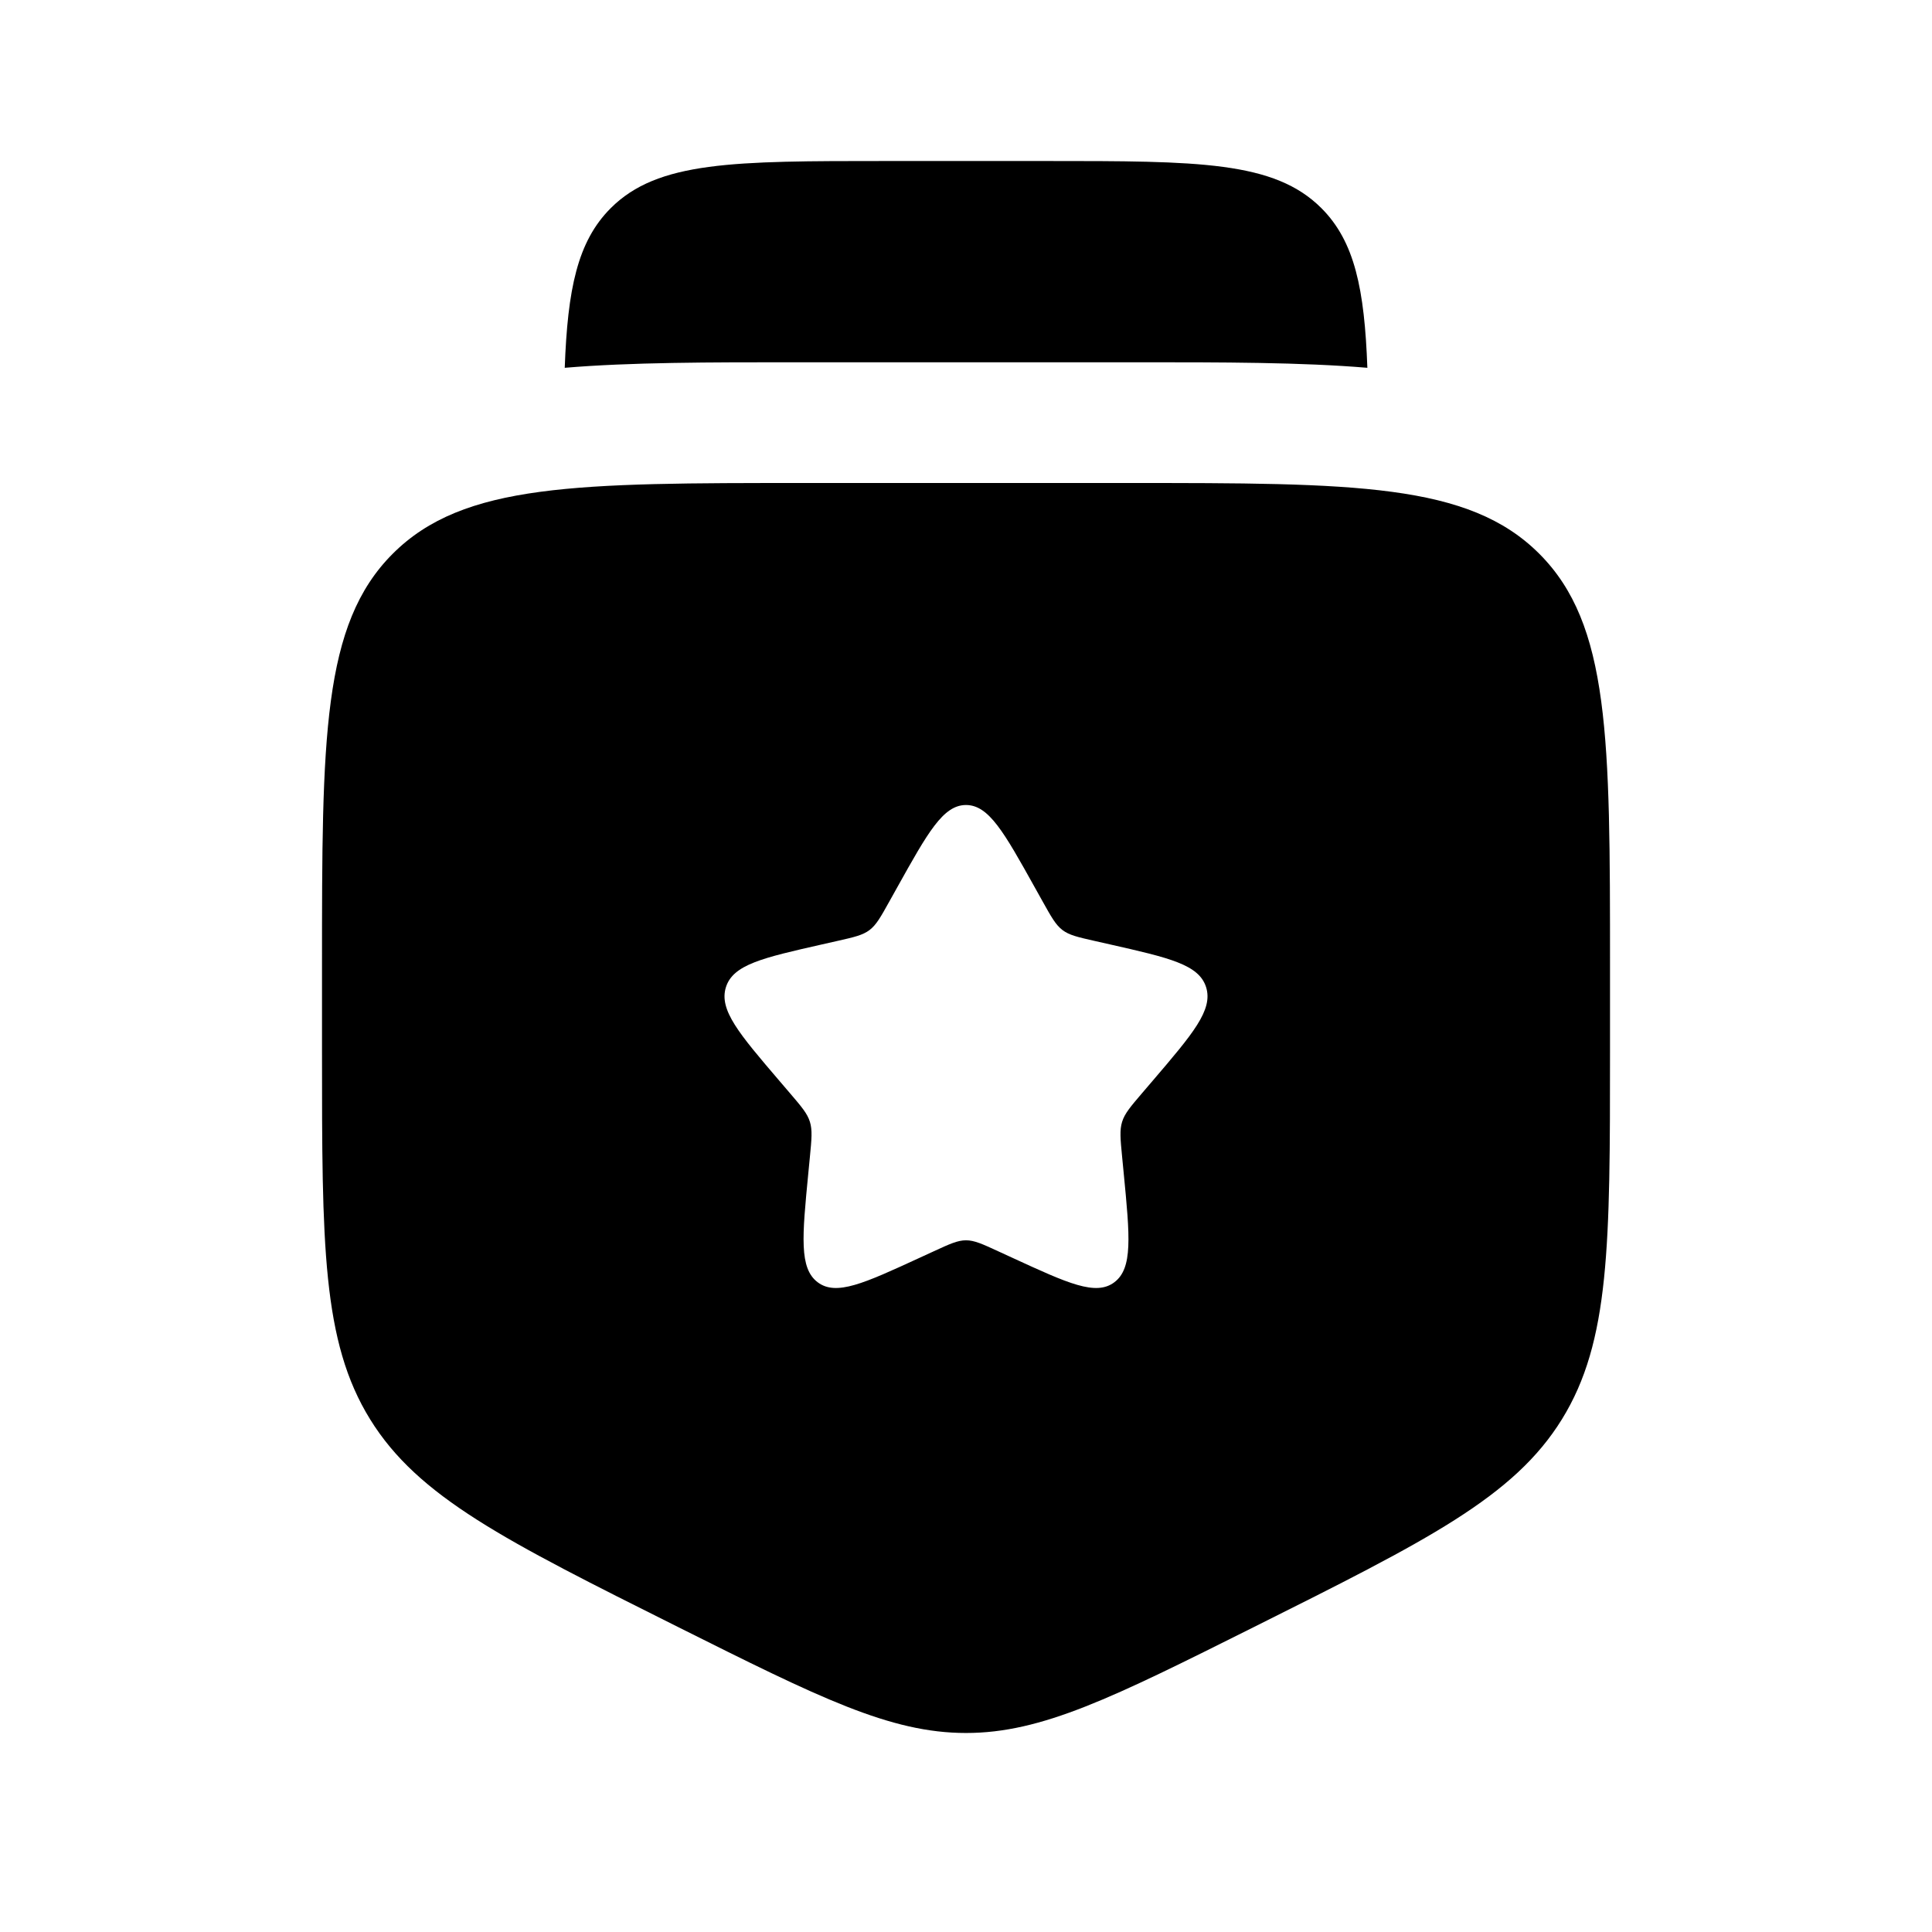
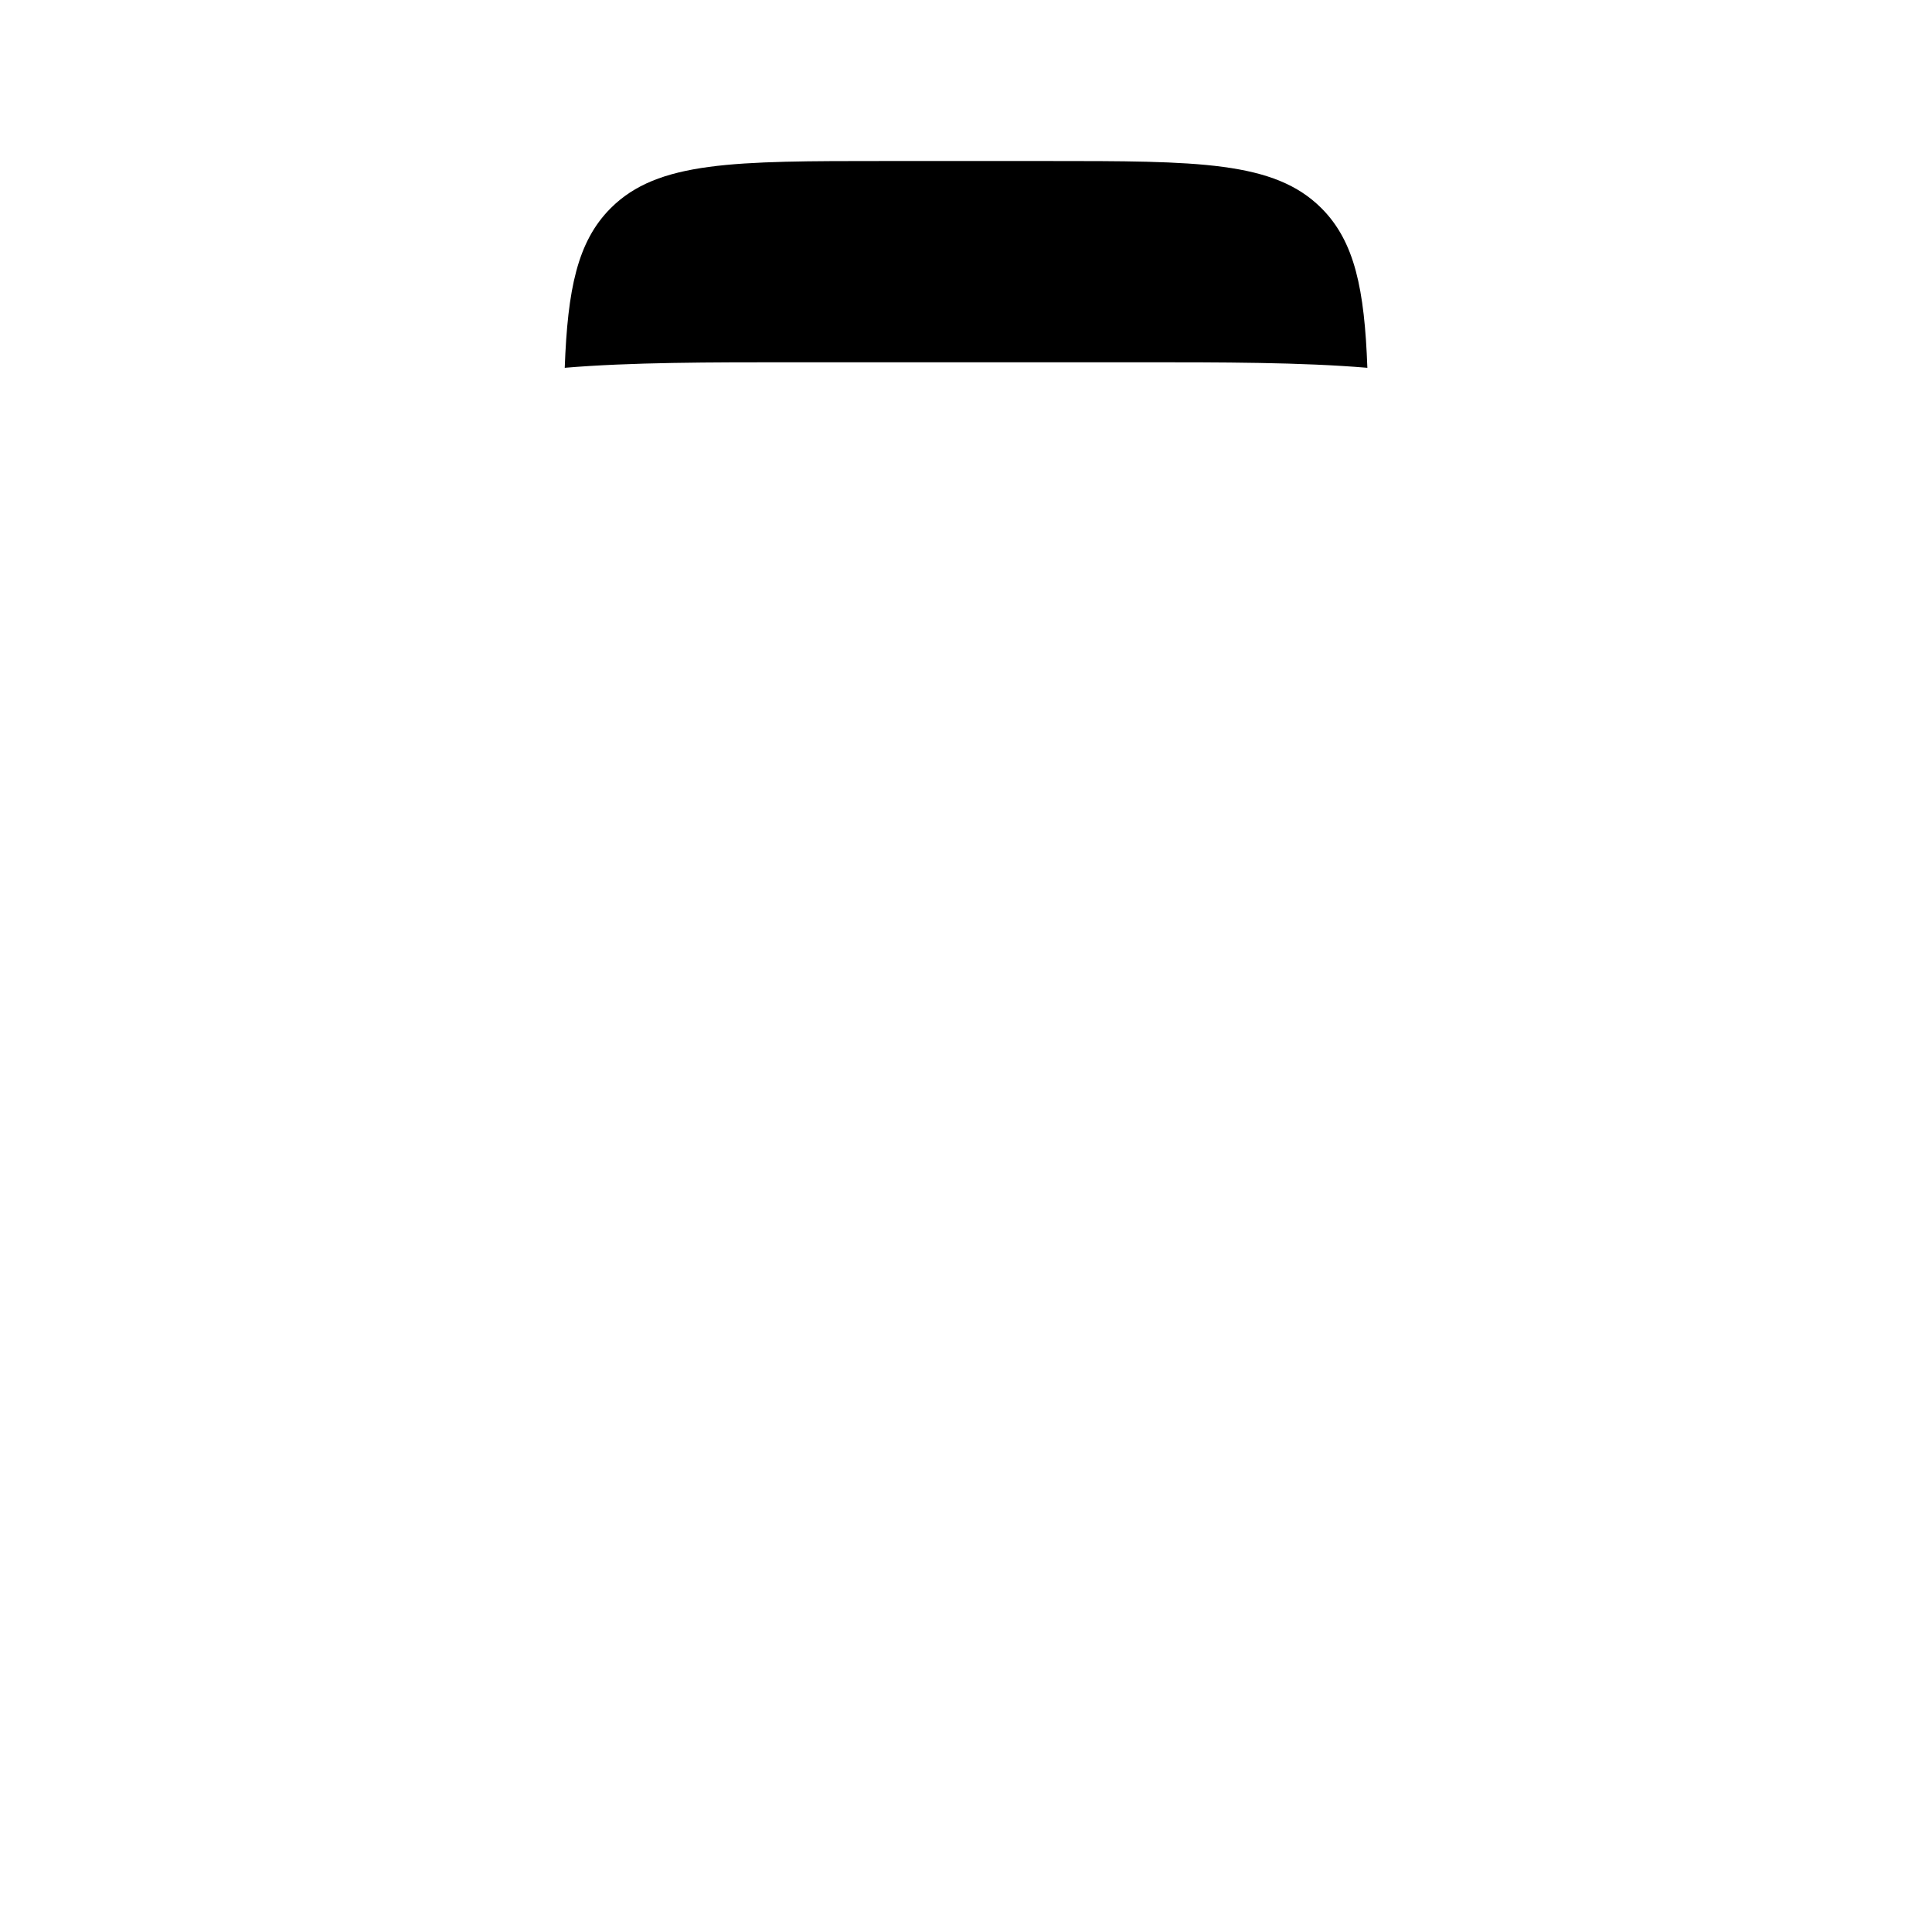
<svg xmlns="http://www.w3.org/2000/svg" width="94" height="94" viewBox="0 0 94 94" fill="none">
-   <path fill-rule="evenodd" clip-rule="evenodd" d="M39.167 23.5H54.834C65.912 23.5 71.451 23.5 74.892 26.942C78.334 30.383 78.334 35.922 78.334 47V51.135C78.334 60.557 78.334 65.268 75.994 69.054C73.654 72.84 69.44 74.947 61.013 79.16C54.137 82.598 50.699 84.317 47 84.317C43.302 84.317 39.864 82.598 32.988 79.16C24.56 74.947 20.347 72.84 18.007 69.054C15.667 65.268 15.667 60.557 15.667 51.135V47C15.667 35.922 15.667 30.383 19.108 26.942C22.55 23.5 28.089 23.5 39.167 23.5ZM47 39.167C45.888 39.167 45.144 40.502 43.655 43.172L43.27 43.862C42.847 44.621 42.636 45 42.306 45.251C41.976 45.501 41.566 45.594 40.745 45.78L39.997 45.949C37.107 46.603 35.662 46.93 35.318 48.035C34.974 49.141 35.959 50.293 37.929 52.597L38.439 53.193C38.999 53.848 39.279 54.175 39.405 54.58C39.531 54.985 39.489 55.422 39.404 56.295L39.327 57.091C39.029 60.165 38.88 61.702 39.78 62.385C40.68 63.068 42.033 62.445 44.739 61.199L45.439 60.877C46.208 60.523 46.593 60.346 47 60.346C47.408 60.346 47.792 60.523 48.561 60.877L49.261 61.199C51.967 62.445 53.32 63.068 54.221 62.385C55.121 61.702 54.972 60.165 54.674 57.091L54.597 56.295C54.512 55.422 54.47 54.985 54.596 54.58C54.722 54.175 55.002 53.848 55.561 53.193L56.071 52.597C58.041 50.293 59.027 49.141 58.683 48.035C58.339 46.93 56.894 46.603 54.004 45.949L53.256 45.78C52.435 45.594 52.024 45.501 51.694 45.251C51.365 45 51.153 44.621 50.73 43.862L50.345 43.172C48.857 40.502 48.113 39.167 47 39.167Z" fill="black" />
  <path d="M43.086 7.834H50.92C58.305 7.834 61.998 7.834 64.292 10.128C65.913 11.749 66.389 14.069 66.528 17.895C63.313 17.625 59.513 17.625 55.223 17.626H38.783C34.493 17.625 30.692 17.625 27.477 17.895C27.617 14.069 28.093 11.749 29.714 10.128C32.008 7.834 35.701 7.834 43.086 7.834Z" fill="black" />
</svg>